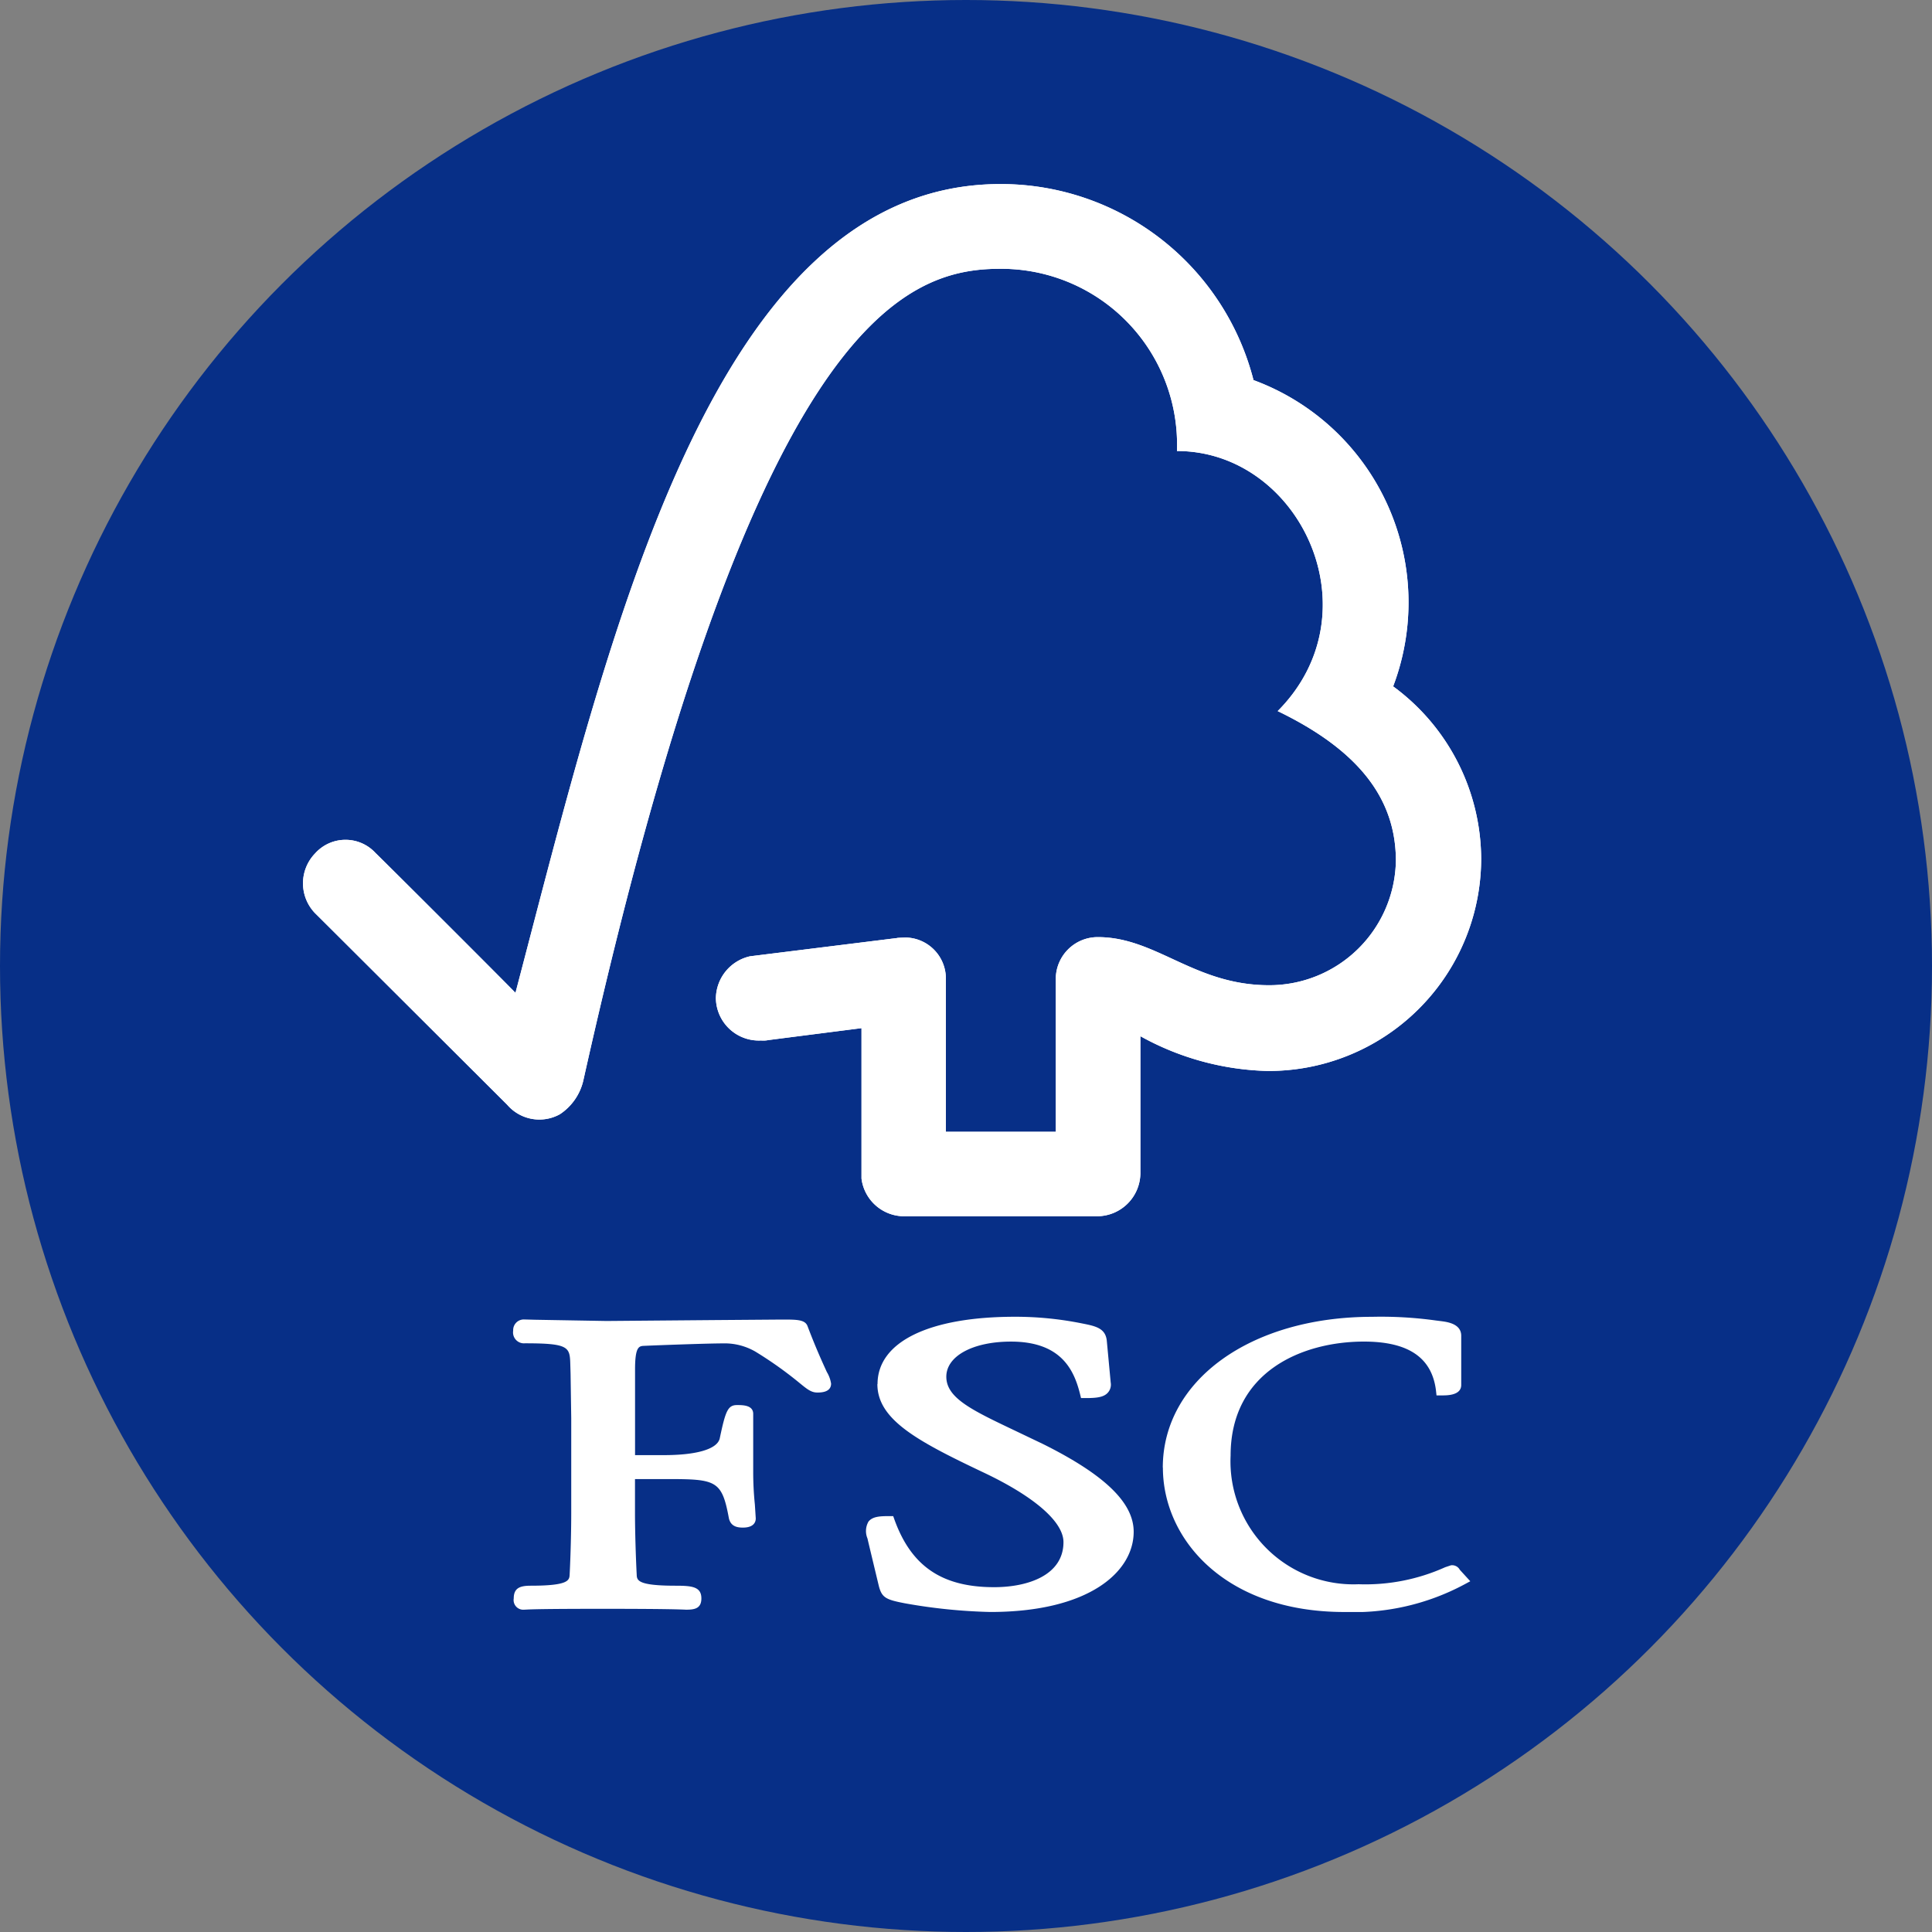
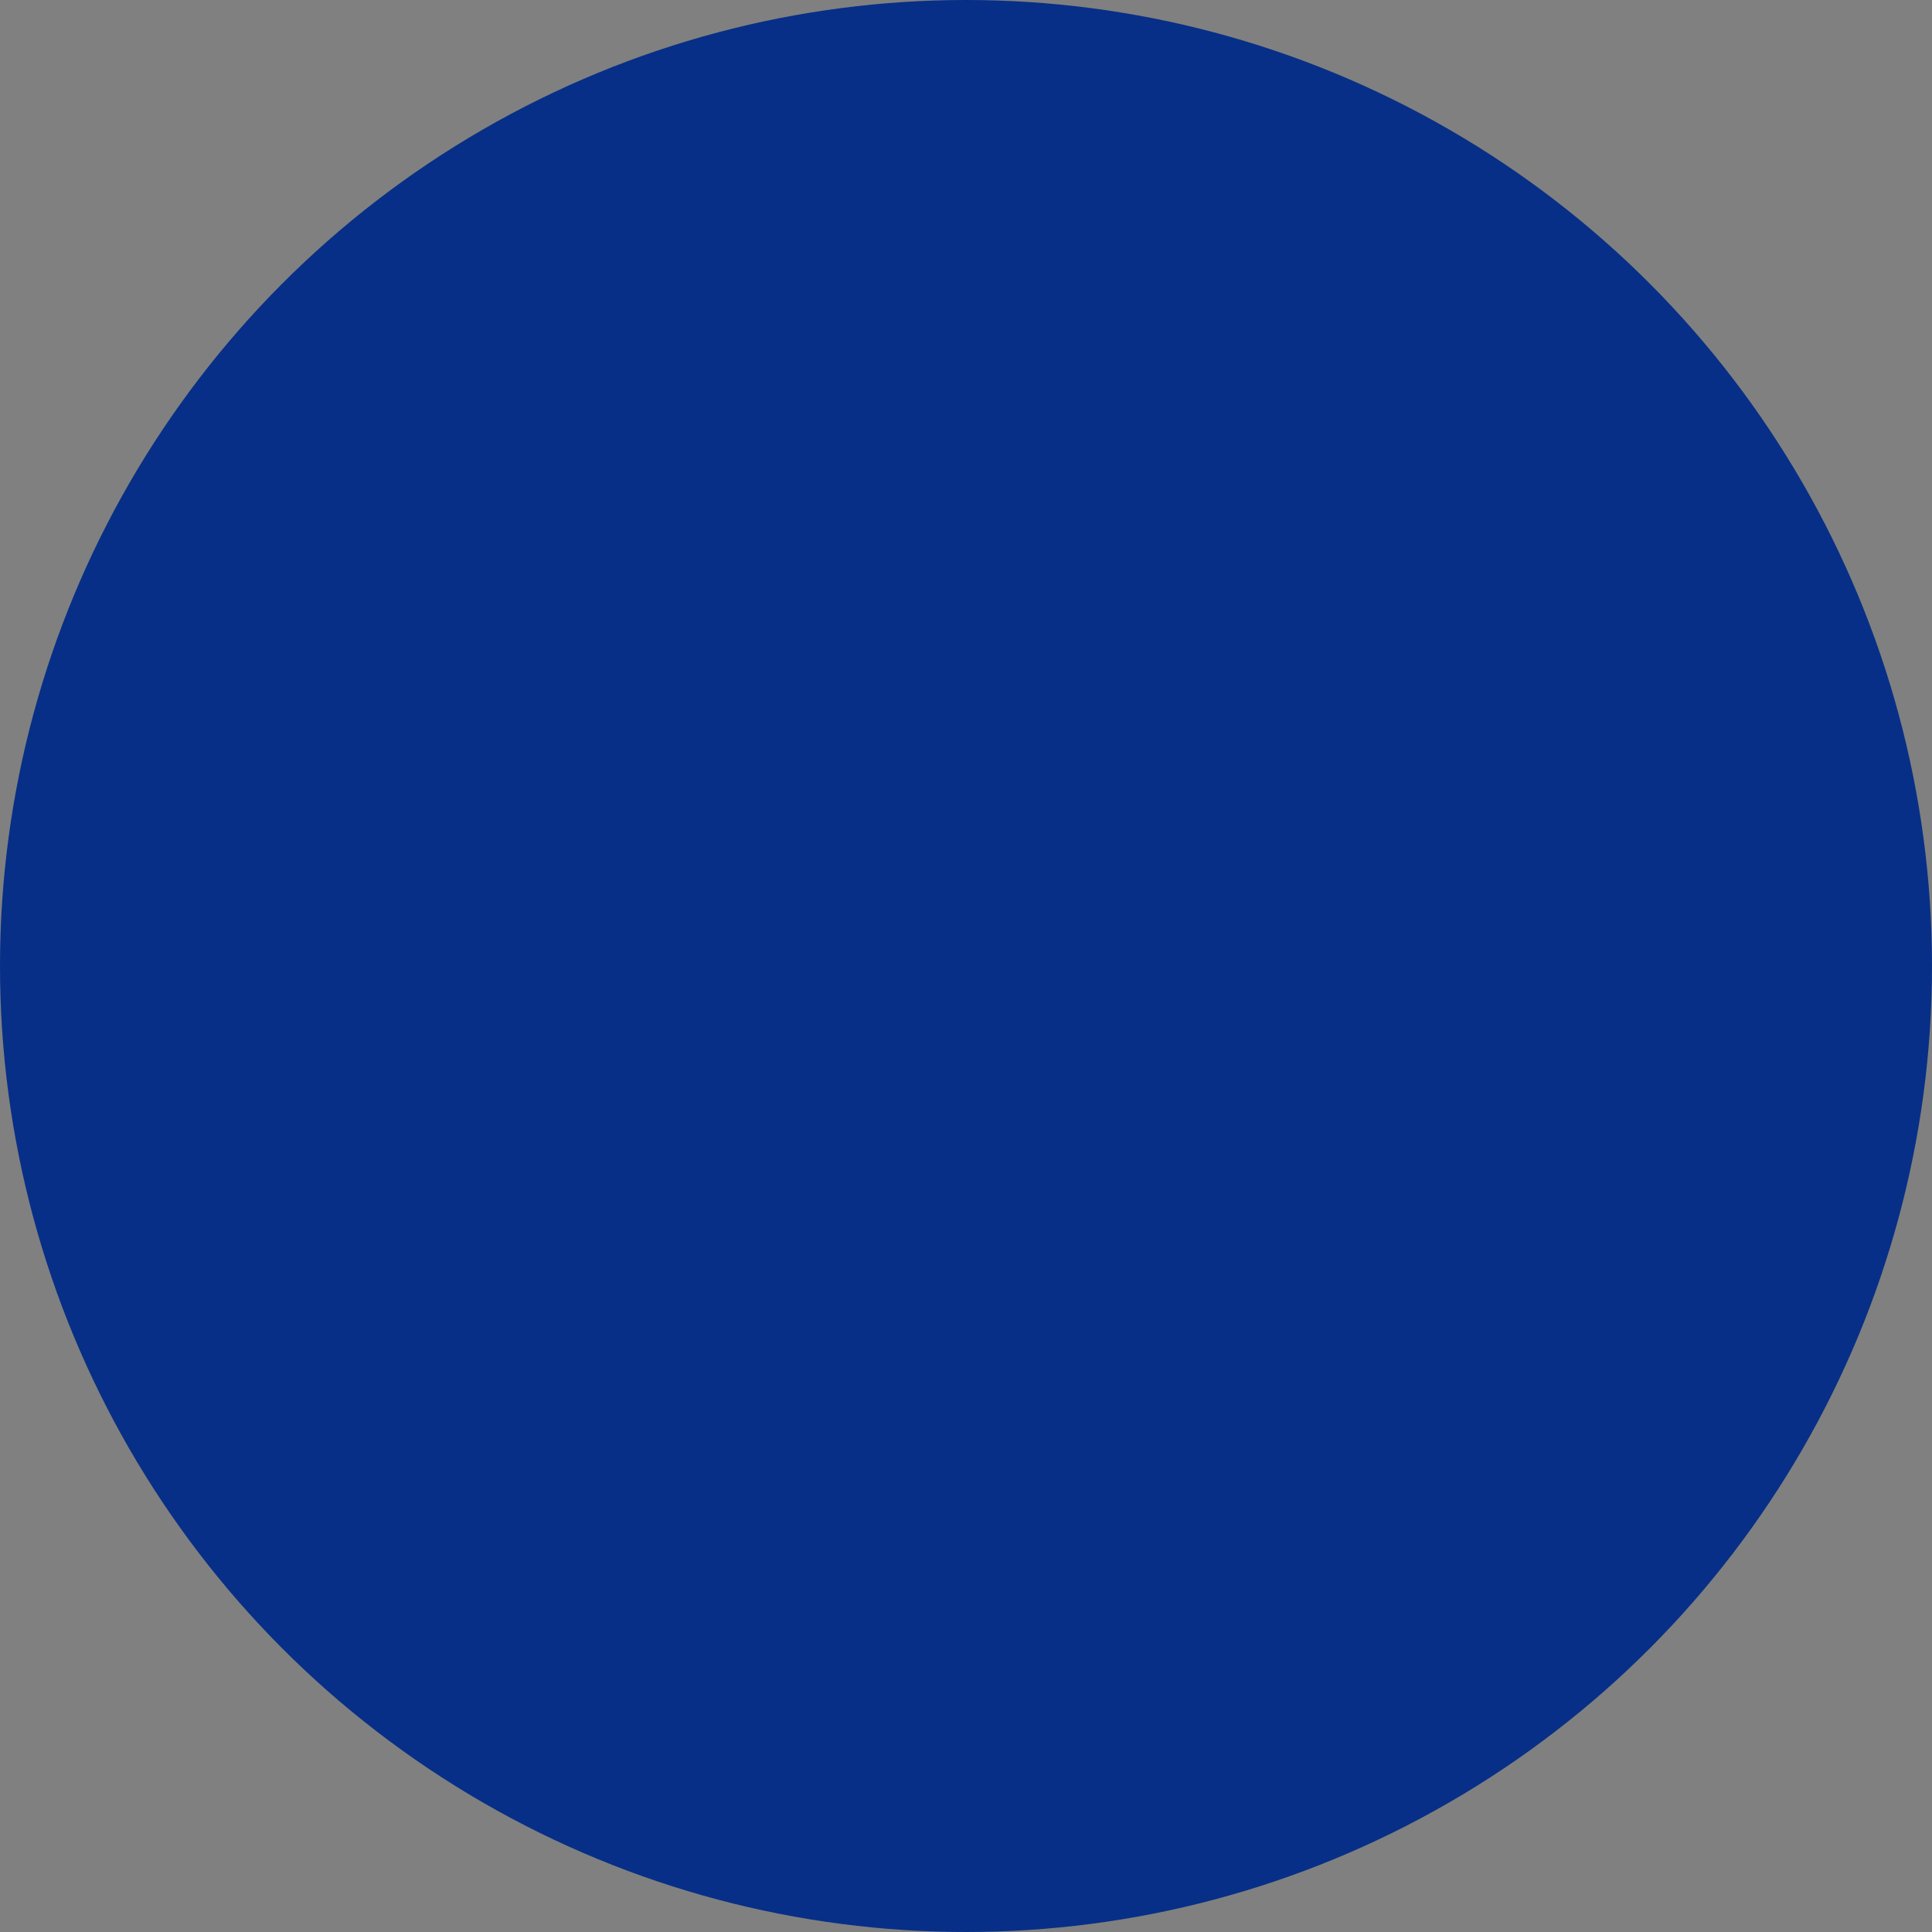
<svg xmlns="http://www.w3.org/2000/svg" width="100" height="100" viewBox="0 0 100 100">
  <rect x="0" y="0" width="100" height="100" fill="#808080" stroke="none" />
  <defs>
    <clipPath id="clip-path">
      <rect id="Rettangolo_239" data-name="Rettangolo 239" width="60.985" height="73.909" fill="#fff" />
    </clipPath>
  </defs>
  <g id="Raggruppa_470" data-name="Raggruppa 470" transform="translate(-8793 3632.903)">
    <circle id="Ellisse_78" data-name="Ellisse 78" cx="50" cy="50" r="50" transform="translate(8793 -3632.903)" fill="#072f87" />
    <g id="Raggruppa_300" data-name="Raggruppa 300" transform="translate(8808.681 -3623.376)">
      <g id="Raggruppa_285" data-name="Raggruppa 285" clip-path="url(#clip-path)">
-         <path id="Tracciato_1978" data-name="Tracciato 1978" d="M36.1,0C21.18,0,15.908,23.2,11,41.861c-1.772-1.8-7.233-7.239-7.24-7.233a2.111,2.111,0,0,0-3.134.02,2.227,2.227,0,0,0,0,3.091c.044.038,7.4,7.377,9.947,9.917a2.191,2.191,0,0,0,2.723.491,2.862,2.862,0,0,0,1.225-1.791C23.236,7.3,31.029,4.386,36.083,4.386a9.1,9.1,0,0,1,9.155,9.431c6.348,0,10.321,8.329,5.214,13.462,4.234,2.047,6.118,4.568,6.118,7.751a6.555,6.555,0,0,1-6.564,6.438c-3.866,0-5.833-2.482-8.847-2.489a2.169,2.169,0,0,0-2.193,2.188v7.887h-5.69V41.2A2.123,2.123,0,0,0,31.231,39c-.021,0-.49.012-.476.025l-7.616.946a2.26,2.26,0,0,0-1.766,2.164,2.224,2.224,0,0,0,2.338,2.193,1.348,1.348,0,0,0,.377-.02c-.013,0,4.822-.618,4.822-.618v7.784a2.231,2.231,0,0,0,2.119,1.951H41.145a2.245,2.245,0,0,0,2.2-2.21V44.106a14.259,14.259,0,0,0,6.574,1.8,11,11,0,0,0,11.065-11A11.123,11.123,0,0,0,56.428,26,12.263,12.263,0,0,0,49.2,10.147,13.5,13.5,0,0,0,36.1,0" transform="translate(0 0)" fill="#fff" />
-         <path id="Tracciato_1979" data-name="Tracciato 1979" d="M36.1,0C21.18,0,15.908,23.2,11,41.861c-1.772-1.8-7.233-7.239-7.24-7.233a2.111,2.111,0,0,0-3.134.02,2.227,2.227,0,0,0,0,3.091c.044.038,7.4,7.377,9.947,9.917a2.191,2.191,0,0,0,2.723.491,2.862,2.862,0,0,0,1.225-1.791C23.236,7.3,31.029,4.386,36.083,4.386a9.1,9.1,0,0,1,9.155,9.431c6.348,0,10.321,8.329,5.214,13.462,4.234,2.047,6.118,4.568,6.118,7.751a6.555,6.555,0,0,1-6.564,6.438c-3.866,0-5.833-2.482-8.847-2.489a2.169,2.169,0,0,0-2.193,2.188v7.887h-5.69V41.2A2.123,2.123,0,0,0,31.231,39c-.021,0-.49.012-.476.025l-7.616.946a2.26,2.26,0,0,0-1.766,2.164,2.224,2.224,0,0,0,2.338,2.193,1.348,1.348,0,0,0,.377-.02c-.013,0,4.822-.618,4.822-.618v7.784a2.231,2.231,0,0,0,2.119,1.951H41.145a2.245,2.245,0,0,0,2.2-2.21V44.106a14.259,14.259,0,0,0,6.574,1.8,11,11,0,0,0,11.065-11A11.123,11.123,0,0,0,56.428,26,12.263,12.263,0,0,0,49.2,10.147,13.5,13.5,0,0,0,36.1,0" transform="translate(0 0)" fill="#fff" />
-         <path id="Tracciato_1980" data-name="Tracciato 1980" d="M200.91,406.44c0,1.837,2.05,2.941,5.419,4.542,2.676,1.255,4.213,2.579,4.213,3.64,0,1.721-1.854,2.332-3.589,2.332-2.685,0-4.274-1.069-5.15-3.471l-.074-.207h-.216c-.478,0-.853.02-1.064.284a.99.99,0,0,0-.051.874c-.006-.008.589,2.466.589,2.466.157.6.372.7,1.333.886a28.654,28.654,0,0,0,4.429.452c5.132,0,7.427-2.085,7.427-4.153,0-1.5-1.492-2.948-4.707-4.547l-1.465-.7c-2.2-1.047-3.526-1.676-3.526-2.777,0-1.069,1.374-1.818,3.348-1.818,2.565,0,3.252,1.435,3.566,2.685l.059.238h.247c.571,0,.932-.045,1.141-.28a.621.621,0,0,0,.148-.523l-.2-2.138c-.057-.681-.58-.784-1.3-.926a17.488,17.488,0,0,0-3.453-.342c-4.454,0-7.116,1.3-7.116,3.486" transform="translate(-171.178 -344.329)" fill="#fff" />
-         <path id="Tracciato_1981" data-name="Tracciato 1981" d="M305.937,410.762c0,3.712,3.224,7.476,9.387,7.476a12.146,12.146,0,0,0,6.166-1.4l.357-.192-.576-.631.031.031a.453.453,0,0,0-.453-.226l-.3.1a10.069,10.069,0,0,1-4.483.881,6.364,6.364,0,0,1-6.624-6.66c0-4.357,3.723-5.9,6.9-5.9,2.289,0,3.507.819,3.727,2.508l.031.278h.286c.27,0,.993,0,.993-.542v-2.544c0-.62-.715-.714-1.022-.755l-.3-.038a20.55,20.55,0,0,0-3.292-.189c-6.275,0-10.833,3.282-10.833,7.809" transform="translate(-261.427 -344.328)" fill="#fff" />
-         <path id="Tracciato_1982" data-name="Tracciato 1982" d="M85.178,404l-5.552.047-3.706-.064-.563-.015a.551.551,0,0,0-.565.581.565.565,0,0,0,.611.653c2.238,0,2.319.187,2.344,1.041l.016.542.034,2.285V414c0,.819-.028,2.117-.082,3.163-.014.3-.031.586-2.008.586-.55,0-.886.109-.886.658a.5.5,0,0,0,.536.583l.127-.006c.234-.012.863-.039,3.953-.039,3.292,0,3.957.033,4.174.039l.122.006c.431,0,.8-.047.8-.583,0-.613-.5-.658-1.337-.658-1.986,0-2-.285-2.011-.581-.049-.962-.088-2.264-.088-3.168v-1.771h1.661c2.548,0,2.837.067,3.2,2.033.1.426.44.479.725.479.6,0,.665-.328.665-.474l-.047-.73a16.388,16.388,0,0,1-.085-1.663v-3.018c0-.457-.542-.457-.834-.457-.483,0-.6.308-.9,1.735-.136.544-1.186.856-2.883.856H81.1V406.56c0-1.208.213-1.215.481-1.227.973-.042,3.337-.126,4.045-.126a3.192,3.192,0,0,1,1.694.42,19.98,19.98,0,0,1,2.3,1.634c.38.31.595.489.91.489.177,0,.717,0,.717-.462a1.648,1.648,0,0,0-.22-.6c-.207-.454-.556-1.207-.991-2.353-.121-.362-.543-.362-1.321-.362Z" transform="translate(-63.911 -345.2)" fill="#fff" />
-       </g>
+         </g>
    </g>
  </g>
</svg>